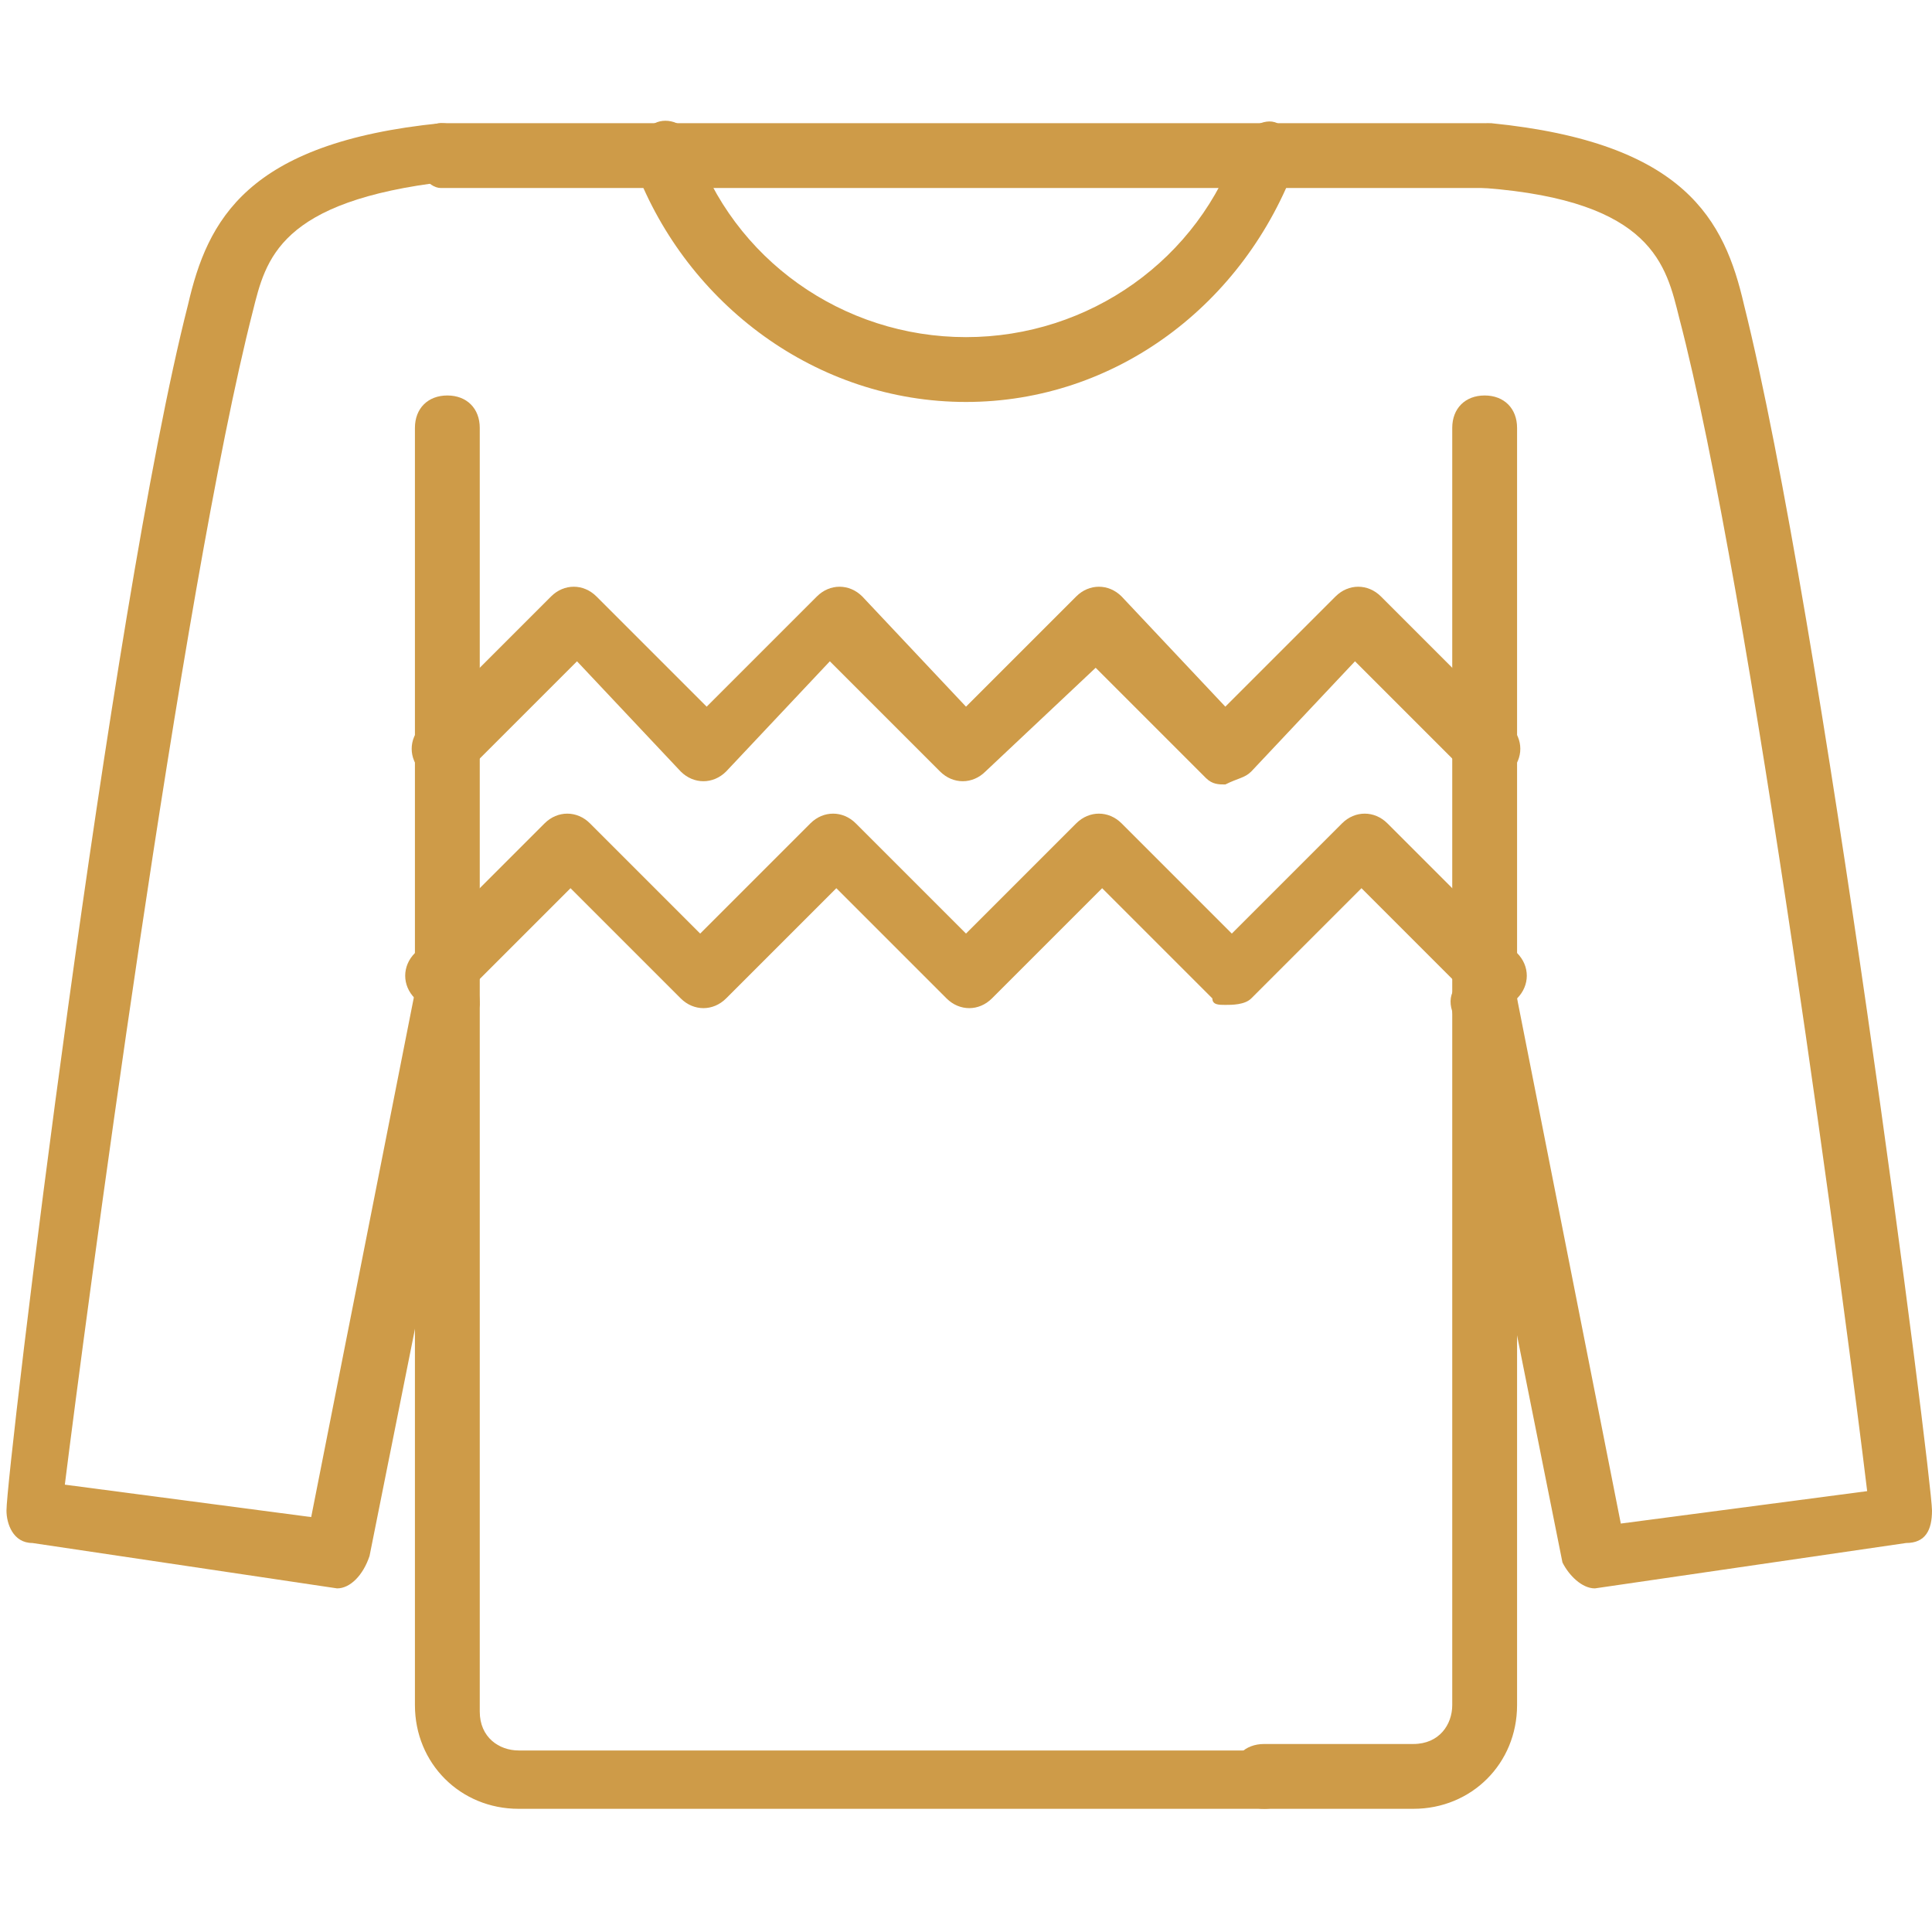
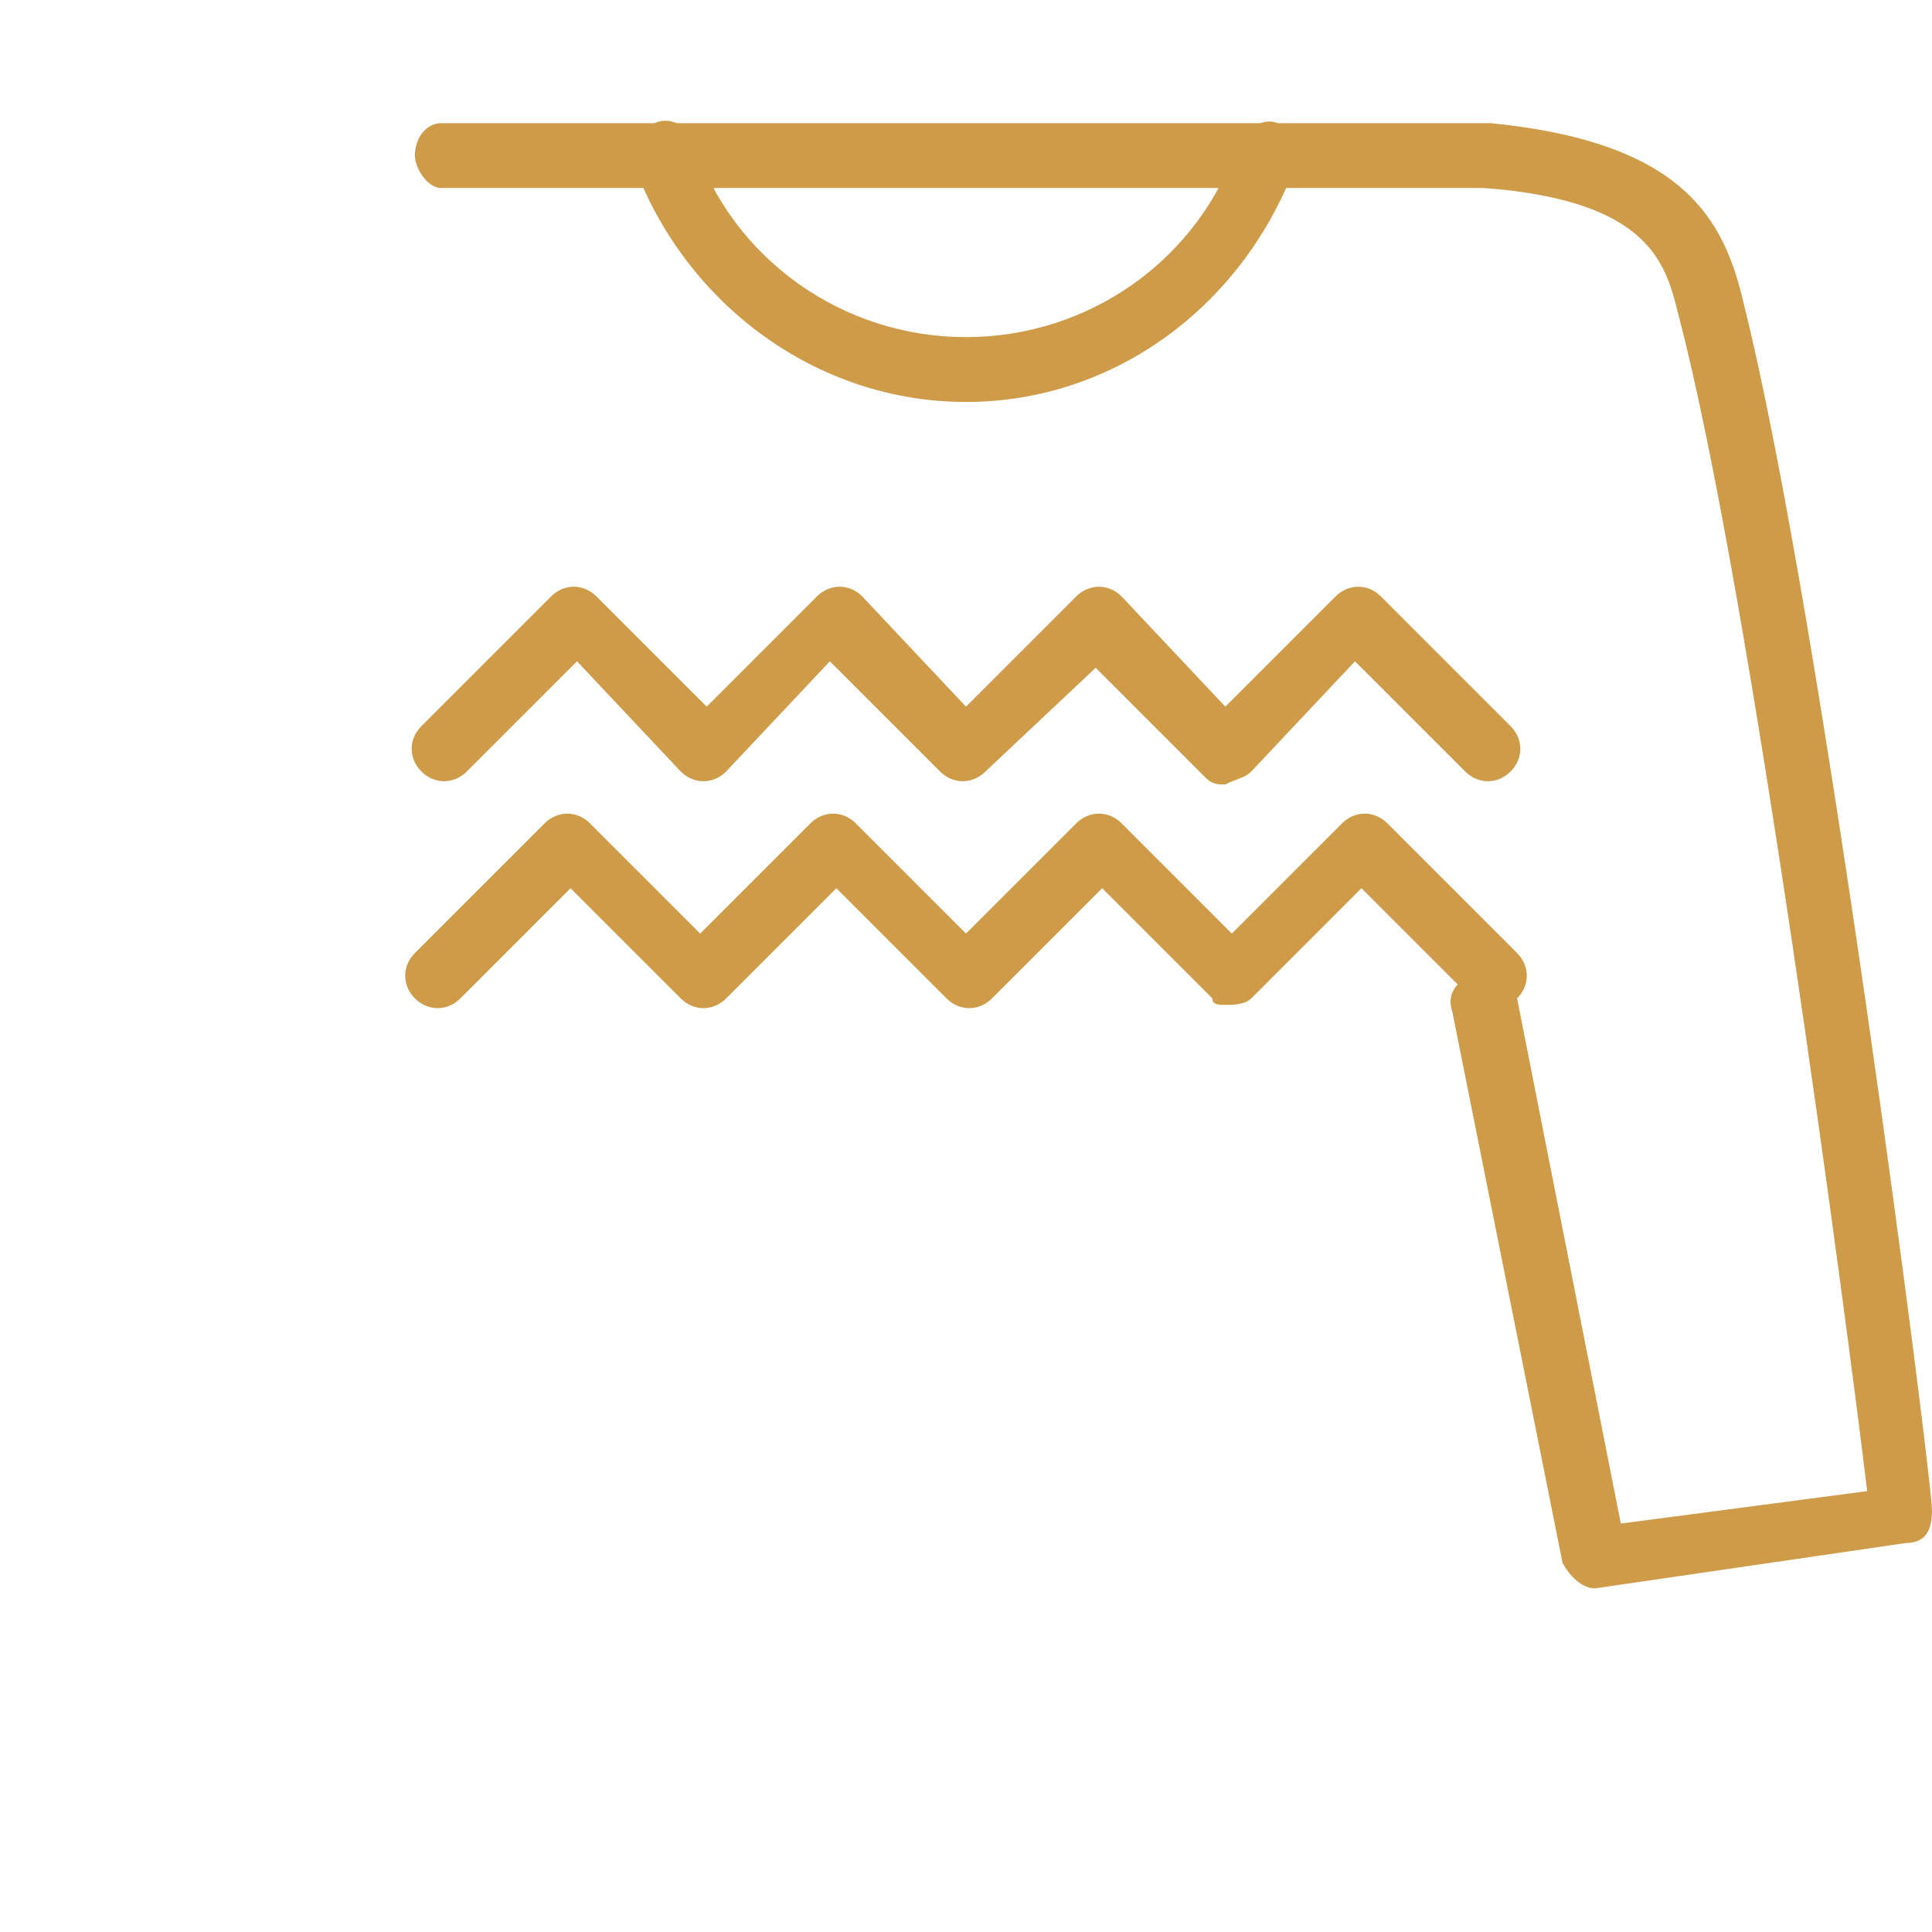
<svg xmlns="http://www.w3.org/2000/svg" xml:space="preserve" id="Layer_1" x="0" y="0" enable-background="new 0 0 29.8 26" version="1.1" viewBox="0 0 29.8 26" width="32" height="32">
  <style>.st0{fill:#CE9B48;}</style>
-   <path d="M19.5 26H8c-.9 0-1.6-.7-1.6-1.6V4.7c0-.3.2-.5.5-.5s.5.2.5.5v19.8c0 .4.3.6.6.6h11.5c.3 0 .5.2.5.5s-.3.4-.5.4z" class="st0" />
-   <path d="M5.2 22.6c-.1 0-.1 0 0 0l-4.7-.7c-.3 0-.4-.3-.4-.5 0-.6 1.6-13.9 2.8-18.6.3-1.3.9-2.5 3.9-2.8.3 0 .5.2.5.4 0 .3-.2.5-.4.5-2.6.3-2.8 1.2-3 2C2.8 7.2 1.3 18.6 1 21l3.8.5 1.6-8.1c.1-.3.3-.4.6-.4.3.1.4.3.4.6l-1.7 8.5c-.1.3-.3.5-.5.5zM21.8 26h-2.3c-.3 0-.5-.2-.5-.5s.2-.5.5-.5h2.3c.4 0 .6-.3.6-.6V4.7c0-.3.2-.5.5-.5s.5.2.5.5v19.7c0 .9-.7 1.6-1.6 1.6z" class="st0" />
  <path d="M24.6 22.6c-.2 0-.4-.2-.5-.4l-1.7-8.5c-.1-.3.1-.5.4-.6.3-.1.5.1.6.4l1.6 8.1 3.8-.5C28.5 18.6 27 7.2 25.9 3c-.2-.8-.4-1.8-3-2-.3 0-.5-.3-.4-.5 0-.3.2-.5.5-.5 3 .3 3.6 1.5 3.9 2.8 1.2 4.8 2.9 18.1 2.9 18.6 0 .3-.1.5-.4.5l-4.8.7c.1 0 0 0 0 0zM14.9 4.3c-2.3 0-4.3-1.5-5.1-3.6-.1-.3.1-.6.3-.7.2-.1.5 0 .6.3.6 1.8 2.3 3 4.2 3 1.9 0 3.6-1.2 4.2-3 .1-.2.4-.4.6-.3.2.1.4.4.3.6-.8 2.2-2.8 3.7-5.1 3.7z" class="st0" />
  <path d="M22.9 1H6.8c-.2 0-.4-.3-.4-.5 0-.3.2-.5.4-.5h16.1c.3 0 .5.2.5.5 0 .2-.2.5-.5.5zM18.9 10.2c-.1 0-.2 0-.3-.1l-1.7-1.7-1.7 1.6c-.2.2-.5.2-.7 0l-1.7-1.7-1.6 1.7c-.2.2-.5.2-.7 0L8.9 8.3 7.2 10c-.2.2-.5.2-.7 0-.2-.2-.2-.5 0-.7l2-2c.2-.2.5-.2.7 0L10.9 9l1.7-1.7c.2-.2.5-.2.7 0L14.9 9l1.7-1.7c.2-.2.5-.2.7 0L18.9 9l1.7-1.7c.2-.2.5-.2.7 0l2 2c.2.2.2.5 0 .7-.2.2-.5.2-.7 0l-1.7-1.7-1.6 1.7c-.1.1-.2.1-.4.2.1 0 0 0 0 0zM23 13.6c-.1 0-.2 0-.3-.1L21 11.8l-1.7 1.7c-.1.1-.3.1-.4.1-.1 0-.2 0-.2-.1L17 11.8l-1.7 1.7c-.2.2-.5.2-.7 0l-1.7-1.7-1.7 1.7c-.2.2-.5.2-.7 0l-1.7-1.7-1.7 1.7c-.2.2-.5.2-.7 0-.2-.2-.2-.5 0-.7l2-2c.2-.2.5-.2.7 0l1.7 1.7 1.7-1.7c.2-.2.5-.2.7 0l1.7 1.7 1.7-1.7c.2-.2.5-.2.7 0l1.7 1.7 1.7-1.7c.2-.2.5-.2.7 0l2 2c.2.2.2.5 0 .7-.2 0-.3.1-.4.1z" class="st0" />
</svg>